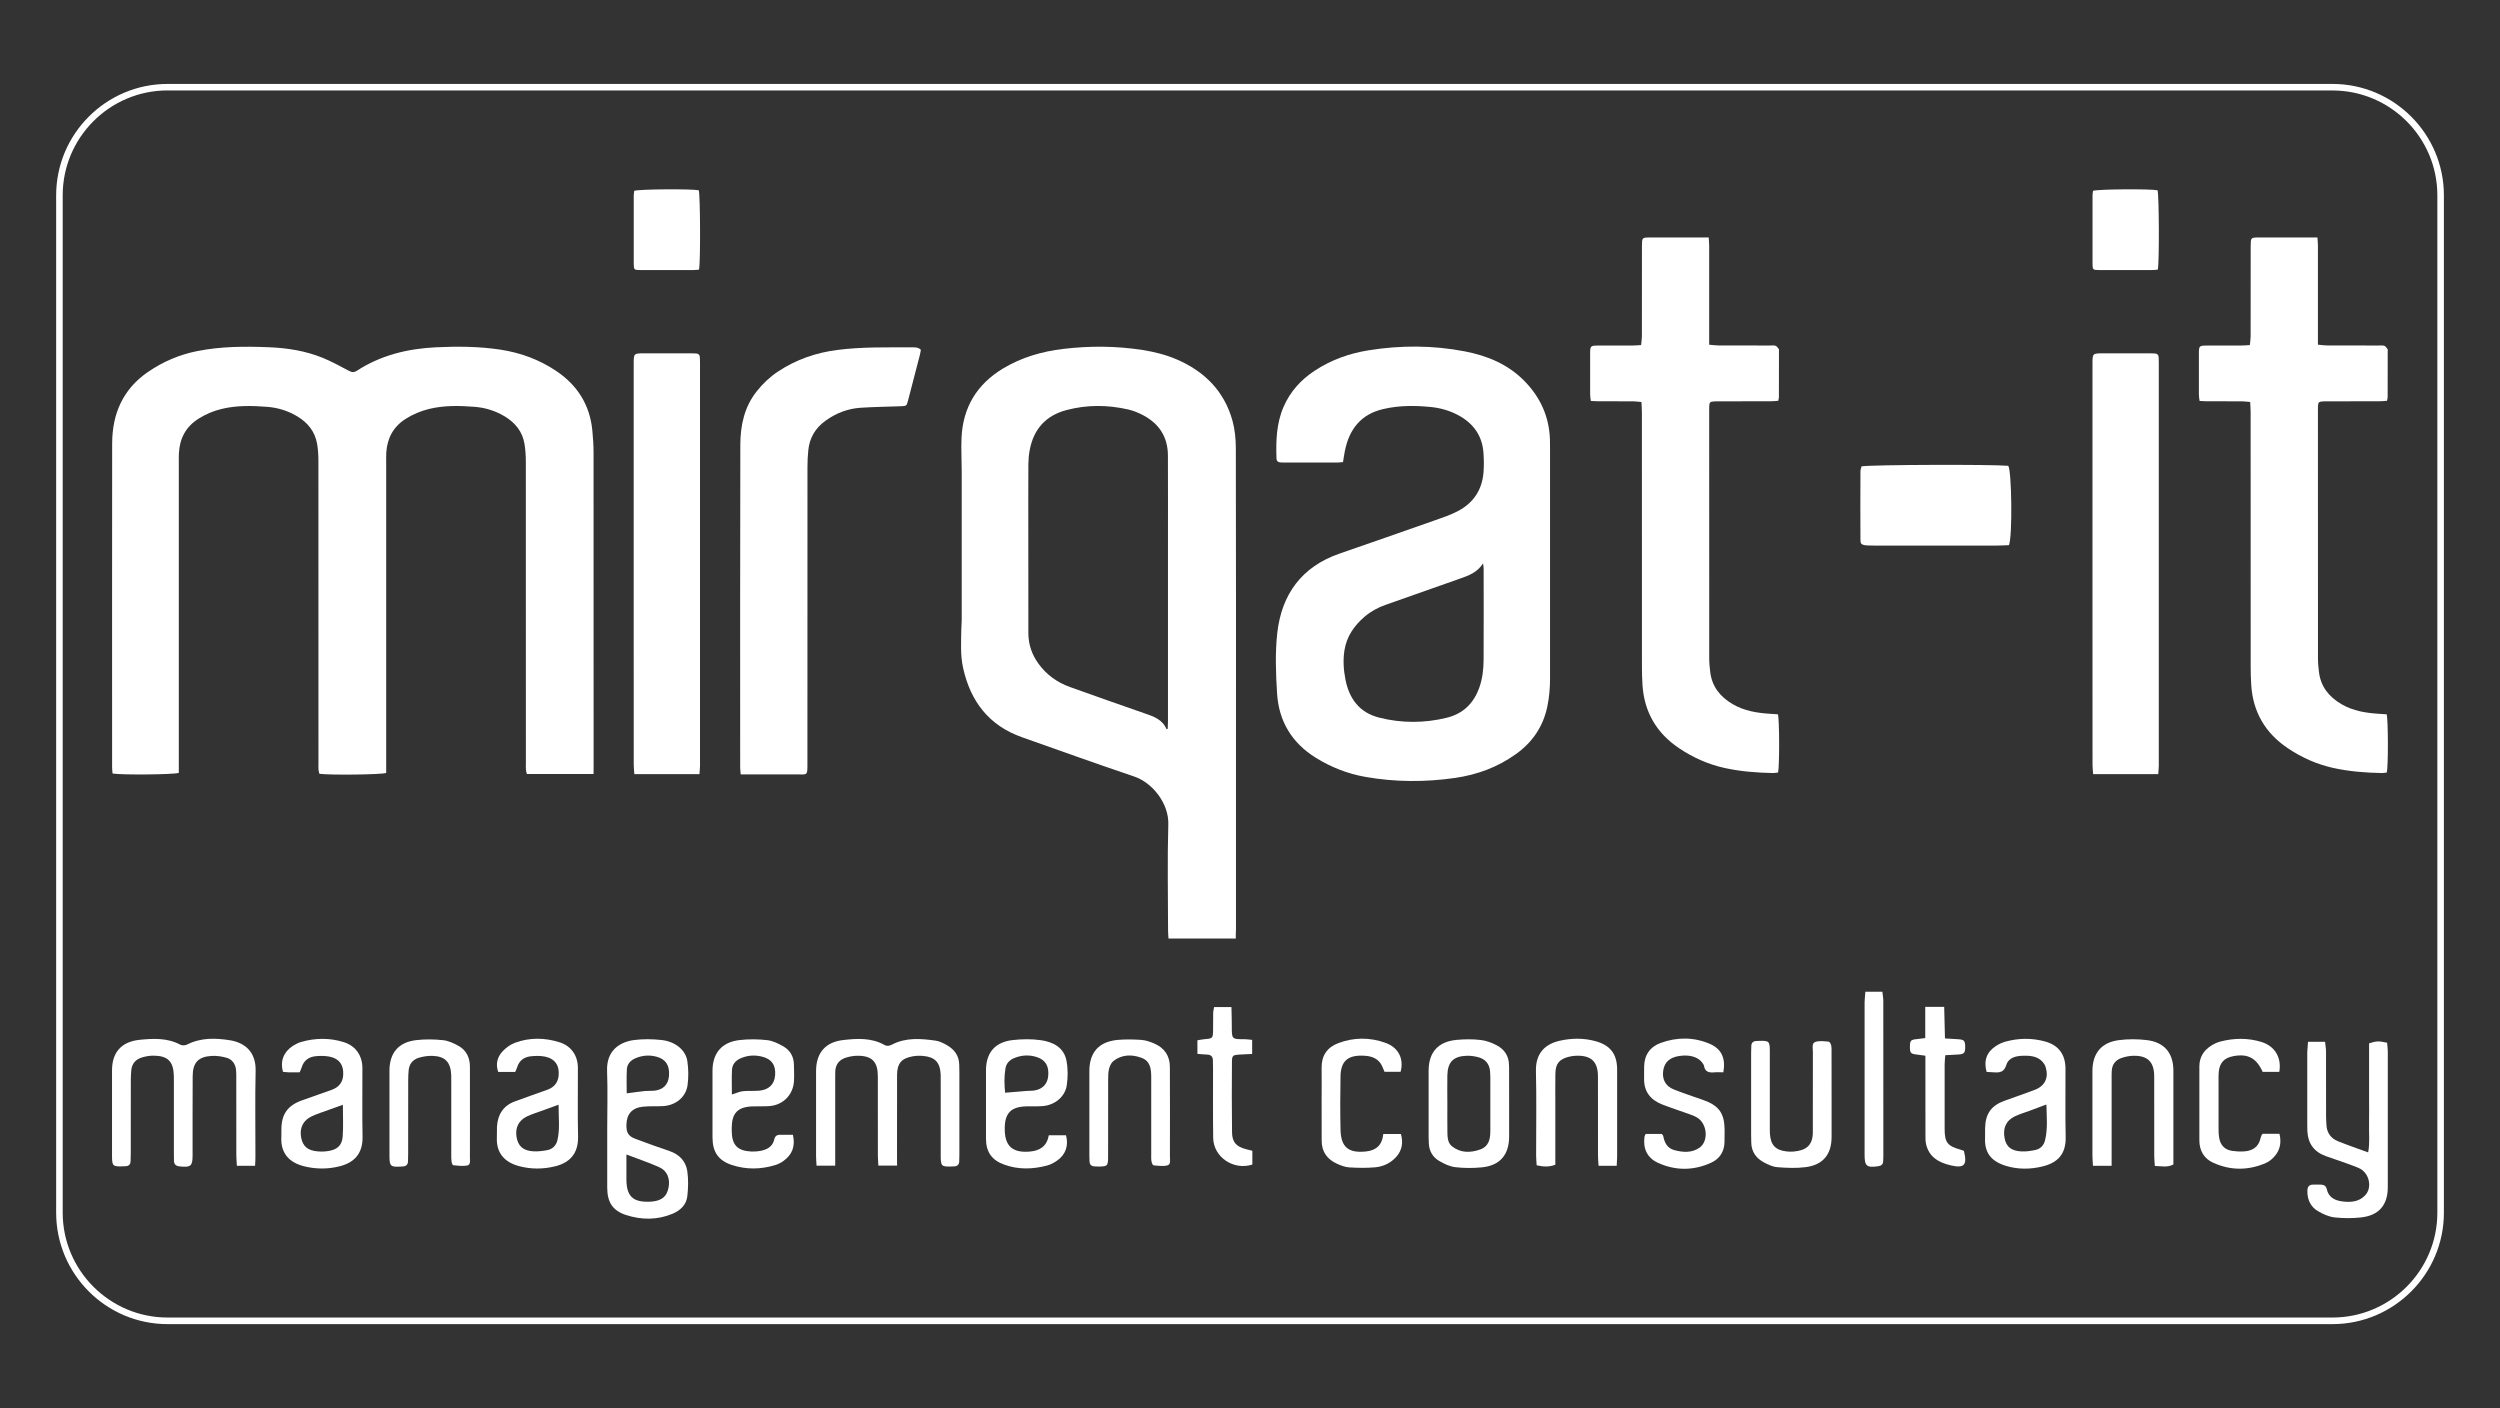
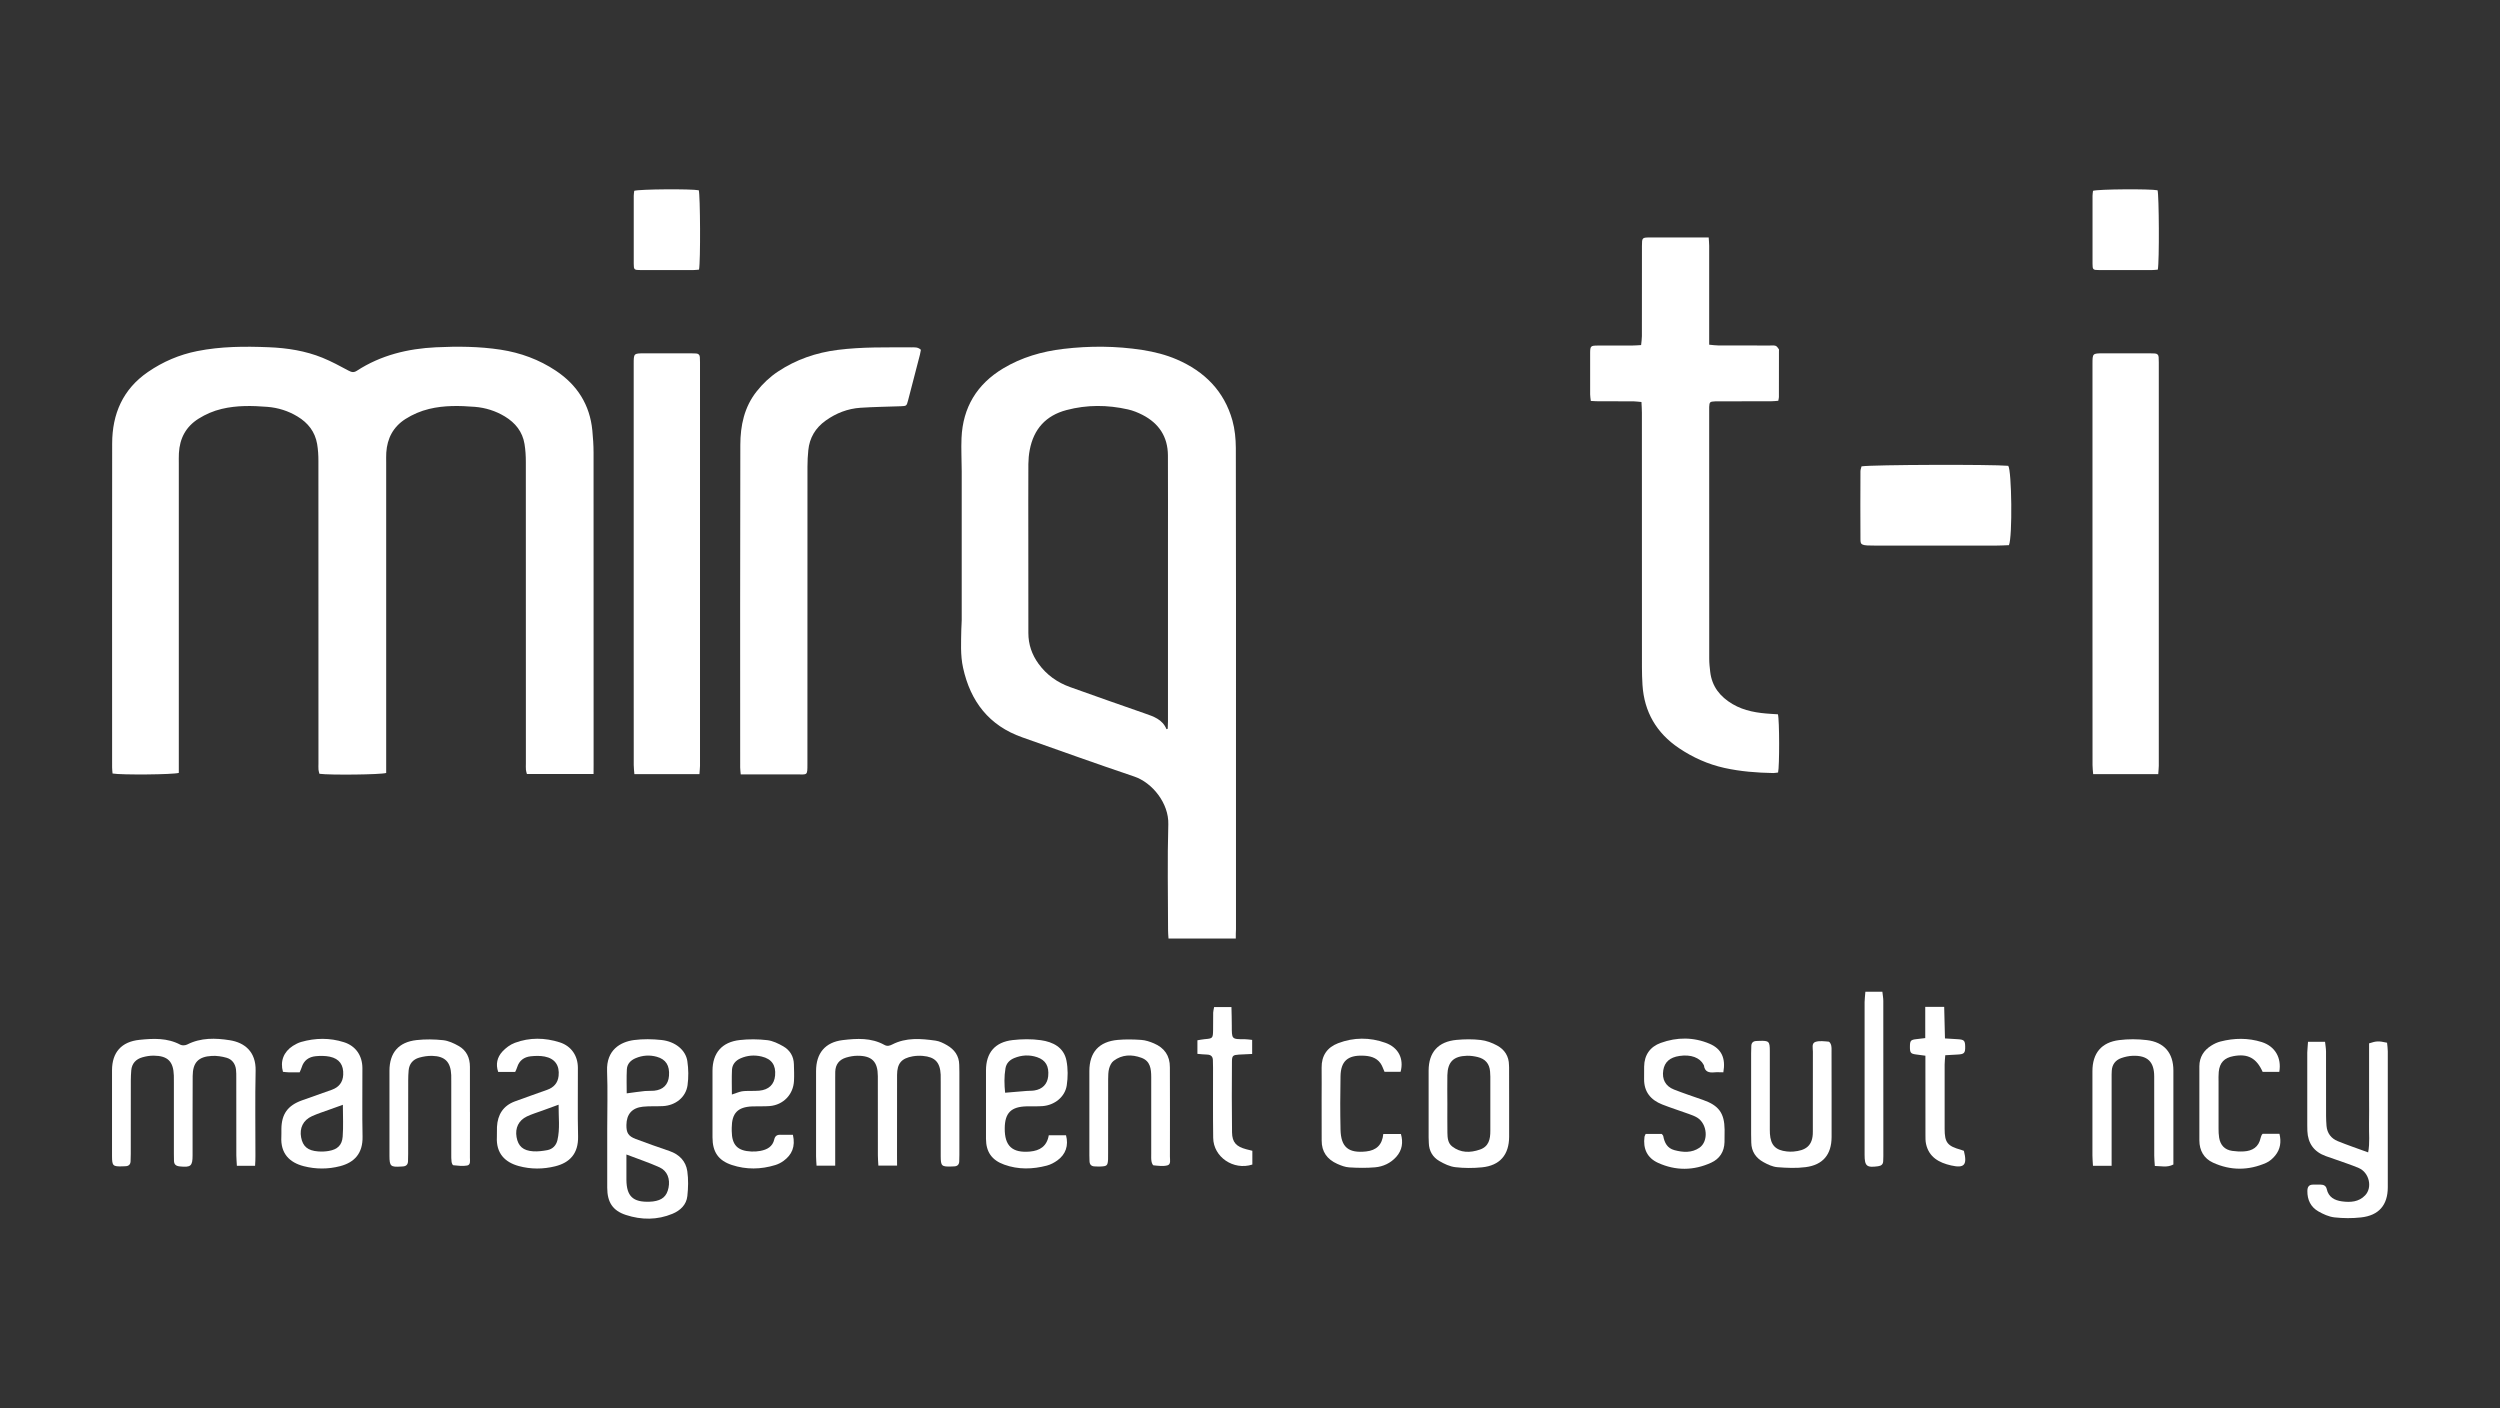
<svg xmlns="http://www.w3.org/2000/svg" version="1.1" id="Layer_1" x="0px" y="0px" viewBox="0 0 512 288.36" style="enable-background:new 0 0 512 288.36;" xml:space="preserve">
  <rect x="0" y="0" width="512" height="288.36" fill="#333333" stroke="none" />
  <style type="text/css">
	.st0{fill:#FFFFFF;}
	.st1{fill:url(#SVGID_1_);}
	.st2{fill:url(#SVGID_2_);}
	.st3{fill:#2AB086;}
	.st4{fill:url(#SVGID_3_);}
	.st5{fill:url(#SVGID_4_);}
	.st6{fill:url(#SVGID_5_);}
	.st7{fill:url(#SVGID_6_);}
	.st8{fill:url(#SVGID_7_);}
	.st9{fill:url(#SVGID_8_);}
	.st10{fill:url(#SVGID_9_);}
	.st11{fill:url(#SVGID_10_);}
	.st12{fill:url(#SVGID_11_);}
	.st13{fill:url(#SVGID_12_);}
	.st14{fill:url(#SVGID_13_);}
	.st15{fill:url(#SVGID_14_);}
	.st16{fill:url(#SVGID_15_);}
	.st17{fill:url(#SVGID_16_);}
	.st18{fill:url(#SVGID_17_);}
	.st19{fill:url(#SVGID_18_);}
	.st20{fill:url(#SVGID_19_);}
	.st21{fill:url(#SVGID_20_);}
	.st22{fill:none;}
	.st23{fill:url(#SVGID_21_);}
	.st24{fill:url(#SVGID_22_);}
	.st25{fill:url(#SVGID_23_);}
	.st26{fill:url(#SVGID_24_);}
	.st27{fill:url(#SVGID_25_);}
	.st28{fill:url(#SVGID_26_);}
	.st29{fill:url(#SVGID_27_);}
	.st30{fill:url(#SVGID_28_);}
	.st31{fill:url(#SVGID_29_);}
	.st32{fill:url(#SVGID_30_);}
	.st33{fill:url(#SVGID_31_);}
	.st34{fill:url(#SVGID_32_);}
</style>
  <g>
    <g>
      <g>
-         <path class="st0" d="M477.69,271.18H34.32c-12.59,0-22.82-10.24-22.82-22.82V40.01c0-12.59,10.24-22.82,22.82-22.82h443.37     c12.58,0,22.82,10.24,22.82,22.82v208.35C500.51,260.94,490.27,271.18,477.69,271.18z M34.32,18.52     c-11.85,0-21.48,9.64-21.48,21.48v208.35c0,11.84,9.64,21.48,21.48,21.48h443.37c11.85,0,21.48-9.64,21.48-21.48V40.01     c0-11.85-9.64-21.48-21.48-21.48H34.32z" />
-       </g>
+         </g>
      <g>
        <g>
          <g>
            <path class="st0" d="M121.56,158.52c-4.67,0-9.12,0-13.65,0c-0.07-0.3-0.18-0.58-0.2-0.87c-0.04-0.44-0.01-0.88-0.01-1.33       c0-20.57,0-41.13-0.01-61.7c0-1.23-0.07-2.48-0.27-3.69c-0.41-2.51-1.87-4.33-4.03-5.64c-1.89-1.14-3.95-1.79-6.14-1.97       c-3.14-0.25-6.28-0.32-9.37,0.43c-1.73,0.42-3.35,1.11-4.86,2.07c-2.5,1.61-3.72,3.95-3.91,6.87       c-0.04,0.66-0.02,1.33-0.02,1.99c0,20.61,0,41.22,0,61.83c0,0.61,0,1.22,0,1.79c-1.04,0.35-11.56,0.46-13.67,0.17       c-0.06-0.25-0.17-0.53-0.19-0.82c-0.04-0.44-0.01-0.88-0.01-1.33c0-20.65,0-41.31-0.01-61.96c0-1.14-0.07-2.3-0.26-3.43       c-0.43-2.51-1.87-4.34-4.03-5.64c-1.89-1.14-3.95-1.79-6.14-1.97c-3.14-0.25-6.28-0.32-9.37,0.42c-1.69,0.4-3.27,1.08-4.74,2       c-2.61,1.64-3.87,4.04-4.03,7.07c-0.04,0.71-0.02,1.41-0.02,2.12c0,20.52,0,41.04,0,61.56c0,0.61,0,1.23,0,1.79       c-1.05,0.36-11.8,0.45-13.57,0.13c-0.03-0.39-0.09-0.81-0.09-1.24c0-22.11-0.02-44.23,0.01-66.34       c0.01-6.07,2.19-11.13,7.34-14.66c3.06-2.1,6.41-3.54,10.07-4.27c4.85-0.97,9.76-0.99,14.67-0.79       c3.78,0.15,7.49,0.73,11.01,2.16c1.83,0.75,3.59,1.7,5.34,2.64c0.62,0.33,1.06,0.42,1.68,0.02c4.92-3.2,10.42-4.53,16.21-4.81       c4.42-0.21,8.84-0.18,13.24,0.49c4.09,0.63,7.87,2.02,11.31,4.31c4.38,2.92,6.96,6.96,7.47,12.24c0.14,1.49,0.25,3,0.25,4.5       c0.02,21.27,0.01,42.55,0.01,63.82C121.56,157.11,121.56,157.73,121.56,158.52z" />
            <path class="st0" d="M253.09,192.21c-4.7,0-9.18,0-13.78,0c-0.04-0.6-0.09-1.12-0.09-1.64c-0.01-7.25-0.16-14.51,0.05-21.76       c0.12-4.28-3.25-8.52-6.99-9.78c-7.67-2.58-15.28-5.33-22.91-8.02c-6.81-2.39-10.62-7.35-12.13-14.24       c-0.58-2.62-0.4-5.28-0.36-7.93c0.01-0.62,0.08-1.24,0.08-1.85c0.01-10.17,0.01-20.35,0-30.52c0-2.25-0.14-4.51-0.04-6.76       c0.27-6.27,3.15-11.03,8.53-14.26c3.78-2.27,7.94-3.47,12.28-3.99c5.42-0.65,10.86-0.62,16.27,0.22       c2.41,0.38,4.77,0.97,7.02,1.94c5.67,2.45,9.69,6.47,11.38,12.49c0.5,1.8,0.69,3.75,0.7,5.63c0.05,21.05,0.03,42.11,0.03,63.16       c0,11.81,0,23.62,0,35.43C253.09,190.9,253.09,191.47,253.09,192.21z M238.9,149.34c0.08-0.03,0.17-0.06,0.25-0.09       c0.02-0.5,0.05-1,0.05-1.5c0-11.8,0-23.6,0-35.4c0-6.36,0.02-12.73-0.01-19.09c-0.02-3.81-1.84-6.56-5.2-8.29       c-0.94-0.48-1.94-0.89-2.97-1.12c-4.2-0.95-8.41-0.98-12.6,0.13c-4.23,1.12-6.72,3.89-7.53,8.16       c-0.18,0.95-0.27,1.93-0.28,2.89c-0.03,5.13-0.01,10.25-0.01,15.38c0,6.41,0.01,12.82,0.01,19.23c0,2.33,0.71,4.41,2.08,6.3       c1.67,2.3,3.87,3.85,6.52,4.79c5.08,1.81,10.15,3.62,15.25,5.38C236.27,146.74,238.07,147.33,238.9,149.34z" />
-             <path class="st0" d="M275.05,94.64c-0.53,0.04-0.92,0.09-1.31,0.09c-3.58,0.01-7.17,0-10.75,0c-0.27,0-0.53-0.01-0.8-0.03       c-0.47-0.03-0.74-0.29-0.76-0.75c-0.13-3.64-0.03-7.26,1.47-10.68c1.36-3.1,3.53-5.49,6.32-7.33c3.38-2.23,7.12-3.57,11.09-4.2       c6.56-1.05,13.13-1.04,19.67,0.22c4.69,0.9,8.97,2.69,12.36,6.21c3.2,3.33,4.95,7.27,5.09,11.9c0.02,0.62,0.02,1.24,0.02,1.86       c0,15.66,0,31.32,0,46.97c0,2-0.16,3.96-0.58,5.92c-0.88,4.05-3.05,7.21-6.38,9.6c-3.74,2.69-7.95,4.25-12.48,4.9       c-6.12,0.88-12.26,0.87-18.36-0.21c-3.66-0.64-7.06-1.98-10.21-3.94c-4.86-3.03-7.53-7.46-7.89-13.1       c-0.26-4.14-0.42-8.35,0.04-12.46c0.89-7.89,5.01-13.55,12.74-16.23c6.43-2.23,12.86-4.46,19.29-6.73       c1.71-0.6,3.45-1.17,5.04-2.02c3.1-1.65,4.87-4.31,5.16-7.84c0.11-1.32,0.09-2.66,0-3.98c-0.23-3.58-2.08-6.12-5.19-7.79       c-1.74-0.93-3.61-1.46-5.56-1.66c-3.27-0.33-6.53-0.34-9.76,0.41c-4.56,1.05-6.95,4.09-7.86,8.5       C275.29,93.02,275.19,93.76,275.05,94.64z M303.73,115.38c-1.16,1.84-2.93,2.5-4.75,3.13c-5.09,1.78-10.17,3.59-15.26,5.38       c-1.56,0.55-3,1.34-4.25,2.41c-2.13,1.83-3.68,4.03-4.13,6.9c-0.31,2-0.18,3.97,0.2,5.93c0.77,3.97,2.87,6.83,6.95,7.85       c4.59,1.15,9.2,1.14,13.79,0.02c3.36-0.82,5.55-2.96,6.69-6.21c0.64-1.82,0.86-3.71,0.87-5.61c0.03-6.24,0.02-12.47,0.01-18.71       C303.86,116.1,303.78,115.74,303.73,115.38z" />
            <path class="st0" d="M364.12,146.29c0.32,1.17,0.33,10.65,0.03,11.92c-0.31,0.03-0.65,0.11-0.99,0.11       c-3.37-0.06-6.71-0.32-10.01-1.05c-3.37-0.75-6.46-2.14-9.31-4.06c-4.59-3.09-7.11-7.41-7.46-12.95       c-0.08-1.19-0.1-2.39-0.11-3.58c-0.01-17.38,0-34.76-0.01-52.14c0-0.7-0.05-1.39-0.09-2.21c-0.63-0.05-1.14-0.13-1.65-0.14       c-2.39-0.01-4.78,0-7.17-0.01c-0.48,0-0.95-0.04-1.55-0.07c-0.06-0.51-0.14-0.93-0.14-1.35c-0.01-2.83-0.02-5.66,0-8.49       c0.01-1.39,0.11-1.49,1.53-1.5c2.39-0.01,4.78,0,7.17-0.01c0.53,0,1.05-0.05,1.74-0.09c0.06-0.64,0.16-1.23,0.16-1.83       c0.01-5.79,0.01-11.59,0.01-17.38c0-0.35,0-0.71,0-1.06c0.01-1.76,0.01-1.76,1.76-1.77c3.45,0,6.9,0,10.35,0       c0.48,0,0.95,0,1.56,0c0.04,0.66,0.1,1.17,0.1,1.69c0.01,6.15,0,12.3,0,18.44c0,0.57,0,1.13,0,1.83       c0.74,0.07,1.34,0.16,1.94,0.16c3.49,0.01,6.99,0.01,10.48,0.01c0.4,0,0.82-0.06,1.18,0.06c0.27,0.09,0.47,0.42,0.66,0.68       c0.07,0.09,0.03,0.26,0.03,0.39c0,3.14,0,6.28-0.01,9.42c0,0.21-0.07,0.43-0.13,0.77c-0.53,0.04-1.04,0.1-1.55,0.1       c-3.49,0.01-6.99,0-10.48,0.01c-0.31,0-0.62-0.01-0.93,0.01c-1.05,0.05-1.14,0.14-1.19,1.14c-0.01,0.22,0,0.44,0,0.66       c0,16.98,0,33.97,0.01,50.95c0,0.88,0.1,1.76,0.2,2.64c0.35,3.01,2.03,5.1,4.57,6.6c2.44,1.44,5.13,1.84,7.89,2.01       C363.21,146.23,363.68,146.26,364.12,146.29z" />
            <path class="st0" d="M188.6,71.64c-0.06,0.3-0.11,0.64-0.19,0.97c-0.81,3.12-1.61,6.25-2.43,9.37       c-0.31,1.18-0.32,1.17-1.52,1.22c-2.74,0.1-5.48,0.13-8.22,0.31c-2.61,0.17-5,1.1-7.13,2.62c-2.1,1.5-3.32,3.52-3.57,6.09       c-0.11,1.1-0.17,2.21-0.17,3.31c-0.01,20.3-0.01,40.6-0.01,60.91c0,2.46,0.01,2.16-2.15,2.16c-3.32,0.01-6.64,0-9.95,0       c-0.48,0-0.96,0-1.56,0c-0.04-0.56-0.11-0.98-0.11-1.41c0-22.03-0.03-44.05,0.03-66.08c0.01-3.93,0.79-7.74,3.35-10.96       c1.25-1.58,2.68-2.94,4.35-4.05c3.72-2.47,7.81-3.88,12.23-4.44c5.02-0.64,10.07-0.51,15.11-0.52       C187.29,71.14,187.99,71.05,188.6,71.64z" />
            <g>
              <g>
                <path class="st0" d="M143.25,158.54c-4.53,0-8.85,0-13.33,0c-0.05-0.65-0.13-1.25-0.13-1.84c-0.01-9.33-0.01-18.66-0.01-28         c0-18.04,0-36.09,0-54.13c0-2.2,0-2.2,2.16-2.21c3.19,0,6.37,0,9.56,0c0.35,0,0.71,0.01,1.06,0.03         c0.46,0.03,0.74,0.26,0.77,0.74c0.02,0.35,0.03,0.71,0.03,1.06c0,27.55,0,55.11,0,82.66         C143.35,157.37,143.29,157.88,143.25,158.54z" />
                <path class="st0" d="M143.16,55.22c-0.44,0.04-0.83,0.09-1.22,0.09c-3.58,0.01-7.16,0.01-10.74,0c-1.33,0-1.41-0.07-1.41-1.3         c-0.01-4.64-0.01-9.28,0-13.92c0-0.35,0.07-0.69,0.1-1.01c0.99-0.35,11.77-0.42,13.22-0.11         C143.41,39.93,143.49,53.52,143.16,55.22z" />
              </g>
            </g>
-             <path class="st0" d="M488.79,146.29c0.32,1.17,0.33,10.65,0.03,11.92c-0.31,0.03-0.65,0.11-0.99,0.11       c-3.37-0.06-6.71-0.32-10.01-1.05c-3.37-0.75-6.46-2.14-9.31-4.06c-4.59-3.09-7.11-7.41-7.46-12.95       c-0.08-1.19-0.1-2.39-0.11-3.58c-0.01-17.38,0-34.76-0.01-52.14c0-0.7-0.05-1.39-0.09-2.21c-0.63-0.05-1.14-0.13-1.65-0.14       c-2.39-0.01-4.78,0-7.17-0.01c-0.48,0-0.95-0.04-1.55-0.07c-0.06-0.51-0.14-0.93-0.14-1.35c-0.01-2.83-0.02-5.66,0-8.49       c0.01-1.39,0.11-1.49,1.53-1.5c2.39-0.01,4.78,0,7.17-0.01c0.53,0,1.05-0.05,1.74-0.09c0.06-0.64,0.16-1.23,0.16-1.83       c0.01-5.79,0.01-11.59,0.01-17.38c0-0.35,0-0.71,0-1.06c0.01-1.76,0.01-1.76,1.76-1.77c3.45,0,6.9,0,10.35,0       c0.48,0,0.95,0,1.56,0c0.04,0.66,0.1,1.17,0.1,1.69c0.01,6.15,0,12.3,0,18.44c0,0.57,0,1.13,0,1.83       c0.74,0.07,1.34,0.16,1.94,0.16c3.49,0.01,6.99,0.01,10.48,0.01c0.4,0,0.82-0.06,1.18,0.06c0.27,0.09,0.47,0.42,0.66,0.68       c0.07,0.09,0.03,0.26,0.03,0.39c0,3.14,0,6.28-0.01,9.42c0,0.21-0.07,0.43-0.13,0.77c-0.53,0.04-1.04,0.1-1.55,0.1       c-3.49,0.01-6.99,0-10.48,0.01c-0.31,0-0.62-0.01-0.93,0.01c-1.05,0.05-1.14,0.14-1.19,1.14c-0.01,0.22,0,0.44,0,0.66       c0,16.98,0,33.97,0.01,50.95c0,0.88,0.1,1.76,0.2,2.64c0.35,3.01,2.03,5.1,4.57,6.6c2.44,1.44,5.13,1.84,7.89,2.01       C487.88,146.23,488.36,146.26,488.79,146.29z" />
            <g>
              <path class="st0" d="M442.01,158.54c-4.53,0-8.85,0-13.33,0c-0.05-0.65-0.13-1.25-0.13-1.84c-0.01-9.33-0.01-18.66-0.01-28        c0-18.04,0-36.09,0-54.13c0-2.2,0-2.2,2.16-2.21c3.19,0,6.37,0,9.56,0c0.35,0,0.71,0.01,1.06,0.03        c0.46,0.03,0.74,0.26,0.77,0.74c0.02,0.35,0.03,0.71,0.03,1.06c0,27.55,0,55.11,0,82.66        C442.11,157.37,442.05,157.88,442.01,158.54z" />
              <path class="st0" d="M441.92,55.22c-0.44,0.04-0.83,0.09-1.22,0.09c-3.58,0.01-7.16,0.01-10.74,0c-1.33,0-1.41-0.07-1.41-1.3        c-0.01-4.64-0.01-9.28,0-13.92c0-0.35,0.07-0.69,0.1-1.01c0.99-0.35,11.77-0.42,13.22-0.11        C442.17,39.93,442.25,53.52,441.92,55.22z" />
            </g>
            <g>
              <g>
                <path class="st0" d="M411.43,111.65c-1.01,0.04-1.89,0.09-2.77,0.09c-8.14,0.01-16.29,0.01-24.43,0         c-3.01,0-3.21-0.07-3.21-1.3c-0.03-4.64-0.02-9.28,0-13.92c0-0.35,0.15-0.69,0.22-1.01c2.26-0.35,26.76-0.42,30.05-0.11         C412,96.36,412.18,109.95,411.43,111.65z" />
              </g>
            </g>
          </g>
        </g>
        <g>
          <g>
            <path class="st0" d="M183.72,238.72c-1.38,0-2.52,0-3.83,0c-0.04-0.78-0.1-1.45-0.1-2.11c-0.01-5.41,0-10.82-0.01-16.23       c-0.01-2.94-1.2-4.17-4.14-4.16c-0.78,0-1.59,0.14-2.35,0.37c-1.4,0.42-2.18,1.39-2.23,2.89c-0.01,0.46-0.01,0.91-0.01,1.37       c0,5.24,0,10.48,0,15.72c0,0.67,0,1.33,0,2.16c-1.37,0-2.52,0-3.82,0c-0.04-0.72-0.1-1.33-0.1-1.93       c-0.01-5.81-0.01-11.62,0-17.43c0-3.67,1.86-5.93,5.49-6.36c2.88-0.34,5.82-0.51,8.51,0.99c0.58,0.32,1.07,0.18,1.6-0.09       c2.84-1.46,5.86-1.21,8.86-0.79c0.82,0.11,1.63,0.52,2.36,0.94c1.52,0.88,2.47,2.17,2.5,4c0.01,0.51,0.03,1.02,0.03,1.54       c0,5.64,0,11.28,0,16.92c0,0.46-0.01,0.91-0.03,1.37c-0.03,0.6-0.36,0.94-0.96,0.98c-0.23,0.02-0.46,0.02-0.68,0.03       c-1.97,0.06-2.14-0.1-2.15-2.08c-0.01-5.01,0-10.02,0-15.04c0-0.57,0.01-1.14-0.01-1.71c-0.12-2.51-1.16-3.61-3.66-3.82       c-0.67-0.06-1.37-0.03-2.04,0.08c-2.34,0.41-3.22,1.46-3.23,3.84c-0.02,5.47-0.01,10.94-0.01,16.4       C183.72,237.23,183.72,237.9,183.72,238.72z" />
            <path class="st0" d="M52.24,238.75c-1.35,0-2.46,0-3.73,0c-0.04-0.79-0.1-1.46-0.11-2.12c-0.01-5.3,0-10.6-0.01-15.9       c0-0.57,0.01-1.14-0.06-1.71c-0.15-1.18-0.81-2.07-1.93-2.39c-0.97-0.28-2.02-0.43-3.02-0.38c-2.76,0.15-3.9,1.36-3.92,4.11       c-0.04,5.41-0.01,10.83-0.02,16.24c0,2.23-0.37,2.51-2.64,2.28c-0.75-0.08-1.16-0.38-1.17-1.16c-0.01-0.46-0.02-0.91-0.02-1.37       c0-4.9,0-9.8,0-14.71c0-0.46,0.01-0.91-0.01-1.37c-0.09-2.88-1.24-4.04-4.1-4.07c-0.78-0.01-1.59,0.12-2.35,0.34       c-1.32,0.38-2.15,1.26-2.27,2.68c-0.06,0.68-0.08,1.36-0.09,2.05c-0.01,5.02,0,10.03-0.01,15.05c0,0.51-0.01,1.03-0.04,1.54       c-0.03,0.6-0.36,0.94-0.97,0.98c-0.23,0.02-0.46,0.02-0.68,0.03c-1.97,0.06-2.14-0.09-2.15-2.08c-0.01-5.87-0.02-11.74,0-17.61       c0.01-3.65,1.93-5.84,5.63-6.22c2.84-0.29,5.69-0.43,8.37,1c0.37,0.2,1.03,0.15,1.41-0.05c2.8-1.42,5.78-1.33,8.71-0.87       c3.03,0.48,5.37,2.34,5.29,6.23c-0.13,5.81-0.03,11.63-0.04,17.44C52.33,237.33,52.28,237.94,52.24,238.75z" />
            <path class="st0" d="M124.36,231.15c0-3.93,0.12-7.86-0.03-11.79c-0.17-4.35,2.75-5.99,5.52-6.36       c1.84-0.24,3.76-0.21,5.62-0.01c2.81,0.3,4.97,2.05,5.3,4.34c0.24,1.61,0.26,3.31,0.04,4.92c-0.34,2.46-2.46,4.15-5.05,4.28       c-1.36,0.07-2.74-0.02-4.1,0.12c-2.23,0.23-3.35,1.55-3.37,3.75c-0.02,1.6,0.38,2.28,1.9,2.86c2.29,0.87,4.6,1.67,6.92,2.47       c2.02,0.69,3.35,2.08,3.65,4.13c0.24,1.66,0.19,3.41,0.01,5.09c-0.19,1.79-1.44,2.96-3.04,3.63c-3.12,1.3-6.36,1.28-9.52,0.25       c-2.75-0.89-3.84-2.64-3.85-5.57C124.35,239.24,124.36,235.2,124.36,231.15z M128.29,236.44c0,1.92-0.01,3.55,0,5.18       c0.03,3.38,1.35,4.62,4.75,4.49c0.23-0.01,0.46-0.02,0.68-0.05c1.91-0.25,2.83-1.06,3.19-2.79c0.37-1.81-0.23-3.47-1.84-4.2       C132.97,238.12,130.76,237.39,128.29,236.44z M128.35,223.92c1.43-0.19,2.58-0.36,3.74-0.48c0.62-0.06,1.25,0,1.87-0.06       c1.87-0.19,2.91-1.26,3.05-3.05c0.16-2.12-0.64-3.38-2.49-3.9c-1.47-0.41-2.93-0.31-4.33,0.28c-1.01,0.42-1.75,1.16-1.81,2.28       C128.29,220.67,128.35,222.36,128.35,223.92z" />
            <path class="st0" d="M472.68,213.36c1.27,0,2.28,0,3.49,0c0.07,0.7,0.2,1.35,0.2,2.01c0.02,4.39,0.01,8.77,0.01,13.16       c0,0.68,0.04,1.37,0.09,2.05c0.13,1.51,0.96,2.58,2.31,3.13c1.99,0.81,4.03,1.5,6.22,2.3c0.37-1.98,0.14-3.85,0.18-5.69       c0.04-1.88,0.01-3.76,0.01-5.64c0-1.82,0-3.65,0-5.47c0-1.87,0-3.74,0-5.53c1.51-0.49,1.92-0.51,3.68-0.13       c0.05,0.55,0.15,1.16,0.15,1.76c0.01,9.29,0.02,18.57,0,27.86c-0.01,3.63-1.83,5.76-5.48,6.16c-1.8,0.2-3.65,0.19-5.45-0.01       c-1.14-0.13-2.3-0.66-3.31-1.24c-1.54-0.89-2.25-2.35-2.23-4.16c0.01-0.82,0.29-1.31,1.18-1.31c0.51,0,1.03,0,1.54,0       c0.65,0,1.11,0.27,1.25,0.92c0.37,1.66,1.6,2.3,3.09,2.51c1.74,0.24,3.47,0.14,4.77-1.23c1.55-1.62,0.84-4.68-1.31-5.6       c-1.62-0.69-3.31-1.22-4.97-1.82c-0.59-0.21-1.19-0.4-1.78-0.62c-2.41-0.87-3.66-2.6-3.77-5.15c-0.02-0.4-0.02-0.8-0.02-1.2       c0-4.96-0.01-9.91,0-14.87C472.55,214.88,472.63,214.22,472.68,213.36z" />
            <path class="st0" d="M61.37,219.61c-0.81,0-1.55,0.01-2.28,0c-0.39-0.01-0.78-0.07-1.14-0.1c-0.61-2.16,0.13-4.09,2.04-5.32       c0.52-0.33,1.1-0.63,1.69-0.8c2.91-0.83,5.86-0.87,8.75,0.05c2.42,0.76,3.78,2.75,3.79,5.3c0.02,4.67-0.07,9.34,0.03,14.01       c0.08,3.48-1.68,5.32-4.59,6.08c-2.46,0.64-4.98,0.64-7.44,0.01c-2.92-0.75-4.8-2.59-4.6-6.06c0.03-0.51,0-1.02,0.01-1.54       c0.03-3.08,1.29-4.84,4.23-5.89c2.04-0.73,4.08-1.43,6.12-2.17c1.42-0.52,2.23-1.51,2.31-3.06c0.1-2.01-0.77-3.29-2.75-3.71       c-0.93-0.19-1.93-0.19-2.88-0.1c-1.41,0.14-2.45,0.86-2.88,2.3C61.7,218.88,61.57,219.13,61.37,219.61z M70.22,226.26       c-1.08,0.39-1.88,0.67-2.67,0.96c-1.23,0.45-2.48,0.84-3.67,1.38c-1.8,0.82-2.57,2.43-2.21,4.34c0.35,1.85,1.35,2.71,3.47,2.87       c0.73,0.06,1.49,0.03,2.21-0.1c1.75-0.3,2.7-1.17,2.83-2.93C70.34,230.71,70.22,228.61,70.22,226.26z" />
            <path class="st0" d="M105.51,219.53c-1.16,0-2.28,0-3.48,0c-0.55-1.58-0.2-2.99,0.82-4.13c0.7-0.77,1.63-1.47,2.6-1.83       c3.03-1.13,6.16-1.07,9.21-0.09c2.34,0.76,3.68,2.73,3.69,5.2c0.03,4.67-0.08,9.34,0.04,14.01c0.09,3.57-1.71,5.43-4.7,6.17       c-2.46,0.61-4.98,0.62-7.44-0.05c-2.82-0.77-4.67-2.59-4.49-5.97c0.04-0.68-0.02-1.37,0.02-2.05c0.13-2.51,1.27-4.34,3.68-5.23       c2.19-0.81,4.4-1.57,6.59-2.36c1.35-0.48,2.19-1.39,2.35-2.85c0.23-2.13-0.74-3.56-2.85-3.97c-0.93-0.18-1.93-0.15-2.88-0.05       c-1.34,0.15-2.33,0.86-2.75,2.22C105.84,218.87,105.67,219.16,105.51,219.53z M114.4,226.24c-1.28,0.47-2.29,0.83-3.29,1.2       c-1.07,0.39-2.17,0.72-3.19,1.2c-1.72,0.82-2.45,2.38-2.13,4.23c0.33,1.87,1.32,2.78,3.42,2.92c0.95,0.06,1.93-0.07,2.87-0.24       c1.1-0.21,1.82-0.96,2.08-2.04C114.71,231.18,114.38,228.82,114.4,226.24z" />
-             <path class="st0" d="M406.86,219.53c-0.64-2.27,0-4.07,1.88-5.29c0.61-0.4,1.3-0.73,2.01-0.92c2.69-0.74,5.42-0.76,8.1-0.02       c2.75,0.76,4.14,2.66,4.16,5.52c0.03,4.67-0.07,9.34,0.04,14.01c0.08,3.49-1.57,5.29-4.79,6.07c-2.45,0.59-5,0.62-7.43-0.13       c-3.08-0.94-4.42-2.72-4.29-5.75c0.03-0.68-0.01-1.37,0.01-2.05c0.08-2.89,1.27-4.55,3.96-5.53c2.08-0.76,4.19-1.46,6.26-2.26       c2.04-0.79,2.82-2.48,2.21-4.53c-0.06-0.22-0.14-0.44-0.25-0.63c-0.96-1.58-2.52-1.83-4.16-1.81       c-1.54,0.01-3.17,0.28-3.68,1.91c-0.47,1.5-1.39,1.57-2.57,1.49C407.84,219.58,407.39,219.56,406.86,219.53z M419.1,226.2       c-1.37,0.52-2.38,0.9-3.39,1.27c-1.01,0.38-2.06,0.68-3.04,1.14c-1.84,0.87-2.54,2.47-2.12,4.54c0.35,1.72,1.36,2.56,3.45,2.66       c0.95,0.05,1.93-0.1,2.86-0.3c1.02-0.22,1.72-0.95,1.96-1.95C419.4,231.21,419.17,228.84,419.1,226.2z" />
            <path class="st0" d="M162.39,232.41c0.55,2.45-0.22,4.1-1.93,5.35c-0.5,0.36-1.08,0.66-1.67,0.84       c-2.96,0.91-5.96,0.96-8.9-0.01c-2.79-0.92-3.97-2.7-3.97-5.65c-0.01-4.55-0.01-9.11,0-13.66c0.01-3.62,1.92-5.87,5.58-6.28       c1.85-0.21,3.76-0.19,5.62,0.02c1.14,0.13,2.28,0.69,3.3,1.27c1.35,0.78,2.13,2.04,2.17,3.65c0.03,1.14,0.08,2.28,0.02,3.41       c-0.13,2.79-2.17,4.93-4.96,5.17c-1.19,0.1-2.39,0.02-3.58,0.07c-2.99,0.12-4.19,1.38-4.21,4.38c0,0.23,0,0.46,0,0.68       c0.03,2.84,1.17,4.05,4.01,4.18c0.62,0.03,1.26-0.01,1.87-0.13c1.36-0.26,2.49-0.86,2.83-2.35c0.15-0.67,0.54-0.96,1.2-0.95       C160.6,232.41,161.44,232.41,162.39,232.41z M149.89,224.16c0.86-0.28,1.44-0.54,2.03-0.65c0.61-0.11,1.25-0.07,1.87-0.09       c0.57-0.02,1.14,0.01,1.71-0.05c1.96-0.19,3.07-1.27,3.24-3.1c0.19-2.11-0.69-3.4-2.74-3.89c-1.48-0.36-2.94-0.25-4.34,0.37       c-1.02,0.45-1.69,1.24-1.75,2.34C149.83,220.73,149.89,222.37,149.89,224.16z" />
            <path class="st0" d="M214.79,232.5c1.32,0,2.44,0,3.53,0c0.56,2.09-0.05,3.92-1.78,5.16c-0.64,0.46-1.38,0.85-2.13,1.05       c-2.92,0.77-5.86,0.85-8.74-0.19c-2.56-0.92-3.73-2.61-3.74-5.29c-0.02-4.67-0.02-9.35,0-14.02c0.01-3.61,1.83-5.78,5.44-6.2       c1.91-0.22,3.89-0.25,5.79,0.02c2.47,0.35,4.71,1.45,5.25,4.18c0.32,1.64,0.31,3.42,0.06,5.08c-0.36,2.36-2.49,4.05-4.94,4.24       c-1.08,0.08-2.16,0.03-3.25,0.05c-3.2,0.07-4.48,1.33-4.51,4.48c-0.04,3.64,1.54,5.1,5.18,4.78       C212.96,235.65,214.4,234.77,214.79,232.5z M205.85,223.79c1.66-0.14,3.05-0.26,4.44-0.37c0.51-0.04,1.03-0.01,1.53-0.09       c1.67-0.25,2.69-1.31,2.85-2.92c0.2-2.05-0.51-3.3-2.27-3.9c-1.57-0.53-3.15-0.45-4.68,0.18c-0.95,0.39-1.62,1.06-1.8,2.11       C205.63,220.5,205.68,222.19,205.85,223.79z" />
            <path class="st0" d="M309.07,225.99c0,2.28,0.01,4.55,0,6.83c-0.02,3.69-1.89,5.88-5.56,6.25c-1.8,0.18-3.65,0.18-5.45-0.03       c-1.14-0.13-2.29-0.68-3.3-1.27c-1.35-0.79-2.09-2.06-2.14-3.67c-0.01-0.4-0.04-0.8-0.04-1.19c0-4.55-0.02-9.11,0-13.66       c0.02-3.76,1.96-5.93,5.73-6.28c1.64-0.15,3.31-0.17,4.94,0.02c1.15,0.13,2.32,0.57,3.35,1.13c1.54,0.83,2.43,2.2,2.44,4.03       c0,0.17,0.02,0.34,0.02,0.51C309.06,221.09,309.06,223.54,309.07,225.99C309.07,225.99,309.07,225.99,309.07,225.99z        M296.42,226.01C296.42,226.01,296.42,226.01,296.42,226.01c0,1.99-0.02,3.98,0.01,5.97c0.02,1.03,0.08,2.11,0.97,2.81       c1.74,1.35,3.7,1.33,5.67,0.65c1.84-0.62,2.16-2.15,2.15-3.85c-0.01-3.7,0-7.4,0-11.09c0-0.34-0.02-0.68-0.05-1.02       c-0.11-1.63-1-2.63-2.55-3c-0.71-0.17-1.46-0.28-2.19-0.26c-2.75,0.08-3.94,1.25-4.01,3.99       C296.38,222.14,296.42,224.07,296.42,226.01z" />
-             <path class="st0" d="M331.1,238.75c-1.29,0-2.4,0-3.71,0c-0.05-0.72-0.12-1.38-0.12-2.04c-0.01-5.41,0-10.83-0.01-16.24       c0-3.03-1.36-4.34-4.42-4.26c-0.51,0.01-1.02,0.09-1.52,0.21c-2.01,0.5-2.75,1.43-2.78,3.51c-0.03,1.99-0.01,3.99-0.01,5.98       c0,3.59,0,7.18,0,10.77c0,0.61,0,1.23,0,1.86c-1.33,0.5-2.48,0.41-3.82,0.11c-0.04-0.66-0.11-1.33-0.11-1.99       c-0.01-5.76,0.1-11.52-0.04-17.27c-0.1-3.88,2.09-5.61,4.85-6.24c2.46-0.56,4.99-0.59,7.45,0.11c3,0.86,4.32,2.68,4.33,5.76       c0.01,5.98,0.01,11.97,0,17.95C331.18,237.48,331.14,237.99,331.1,238.75z" />
            <path class="st0" d="M432.46,238.76c-1.43,0-2.54,0-3.82,0c-0.04-0.78-0.11-1.45-0.11-2.11c-0.01-5.76-0.01-11.51,0-17.27       c0-3.68,1.84-5.92,5.49-6.37c1.85-0.23,3.77-0.22,5.62,0c3.6,0.42,5.46,2.64,5.47,6.21c0.01,5.87,0,11.74,0,17.61       c0,0.56,0,1.12,0,1.66c-1.29,0.67-2.46,0.32-3.8,0.3c-0.05-0.77-0.12-1.43-0.12-2.09c-0.01-5.41,0-10.83-0.01-16.24       c0-3.02-1.38-4.35-4.43-4.23c-0.78,0.03-1.59,0.21-2.33,0.47c-1.17,0.42-1.85,1.3-1.93,2.57c-0.04,0.51-0.03,1.03-0.03,1.54       c0,5.24,0,10.49,0,15.73C432.46,237.2,432.46,237.87,432.46,238.76z" />
            <path class="st0" d="M352.94,219.61c-0.67,0-1.29-0.05-1.89,0.01c-1.1,0.1-1.92-0.14-2.08-1.4c-0.01-0.05-0.05-0.1-0.07-0.15       c-0.77-1.48-2.61-2.16-4.95-1.81c-1.96,0.29-3.04,1.24-3.31,2.92c-0.3,1.85,0.44,3.27,2.2,3.96c1.96,0.77,3.96,1.43,5.95,2.13       c3.22,1.13,4.37,2.7,4.41,6.08c0.01,0.85,0,1.71-0.02,2.56c-0.05,1.96-1,3.42-2.73,4.21c-3.6,1.65-7.3,1.67-10.89,0.03       c-2.23-1.02-3.09-2.9-2.77-5.34c0.02-0.16,0.13-0.31,0.24-0.58c1.08,0,2.19,0,3.3,0c0.11,0.16,0.27,0.28,0.3,0.43       c0.26,1.37,0.82,2.5,2.29,2.89c1.76,0.47,3.54,0.59,5.11-0.48c1.93-1.32,1.65-4.89-0.44-6.18c-0.53-0.32-1.13-0.54-1.72-0.75       c-1.82-0.66-3.67-1.24-5.47-1.95c-2.32-0.92-3.71-2.57-3.69-5.19c0.01-0.85,0-1.71,0.01-2.56c0.03-2.39,1.24-4.07,3.4-4.85       c3.31-1.2,6.72-1.22,10,0.17C352.55,214.79,353.46,216.7,352.94,219.61z" />
            <path class="st0" d="M239.61,227.8c0,3.02,0.01,6.04-0.01,9.06c-0.01,0.65,0.26,1.61-0.52,1.81c-0.89,0.23-1.89,0.08-2.84-0.01       c-0.17-0.02-0.37-0.53-0.42-0.84c-0.08-0.5-0.05-1.02-0.05-1.53c0-4.78,0-9.57,0-14.35c0-0.46,0-0.91,0-1.37       c-0.01-1.66-0.17-3.27-2.02-3.94c-1.98-0.72-3.94-0.68-5.68,0.63c-0.45,0.34-0.76,0.99-0.92,1.56c-0.19,0.7-0.19,1.46-0.2,2.2       c-0.01,5.01-0.01,10.02-0.01,15.04c0,0.46,0.01,0.91-0.01,1.37c-0.07,1.28-0.22,1.42-1.55,1.47c-0.4,0.02-0.8-0.01-1.2-0.02       c-0.7-0.02-1.03-0.41-1.05-1.08c-0.01-0.4-0.03-0.8-0.03-1.2c0-5.75-0.01-11.5,0-17.26c0.01-3.83,1.97-6.03,5.83-6.37       c1.58-0.14,3.19-0.11,4.78,0c0.89,0.06,1.79,0.36,2.61,0.71c2.14,0.91,3.29,2.52,3.27,4.92       C239.58,221.65,239.6,224.72,239.61,227.8C239.61,227.8,239.61,227.8,239.61,227.8z" />
            <path class="st0" d="M375.11,224.35c0,2.85,0.01,5.7,0,8.54c-0.02,3.55-1.76,5.68-5.31,6.14c-1.9,0.25-3.87,0.16-5.79,0.01       c-0.98-0.08-1.98-0.55-2.86-1.04c-1.54-0.85-2.46-2.17-2.49-4c-0.01-0.57-0.03-1.14-0.03-1.71c0-5.53,0-11.05,0-16.58       c0-0.51,0.01-1.03,0.04-1.54c0.03-0.6,0.37-0.93,0.97-0.97c0.23-0.02,0.46-0.02,0.68-0.03c1.97-0.06,2.14,0.09,2.14,2.09       c0.01,5.07,0,10.14,0,15.21c0,0.57-0.01,1.14,0.02,1.71c0.15,2.35,1.15,3.39,3.47,3.64c0.45,0.05,0.91,0.06,1.36,0.02       c2.41-0.21,4-1.11,3.96-4.09c-0.02-1.25,0-2.51,0-3.76c0-4.22-0.01-8.43,0.01-12.65c0-0.7-0.31-1.7,0.55-1.97       c0.82-0.26,1.79-0.11,2.68-0.04c0.2,0.02,0.46,0.47,0.52,0.77c0.1,0.44,0.07,0.91,0.07,1.36       C375.11,218.42,375.11,221.38,375.11,224.35z" />
            <path class="st0" d="M96.25,227.69c0,3.13,0.01,6.26-0.01,9.4c0,0.59,0.19,1.47-0.57,1.61c-0.92,0.17-1.9,0.03-2.84-0.06       c-0.14-0.01-0.32-0.45-0.35-0.71c-0.07-0.51-0.06-1.02-0.06-1.53c0-4.9,0-9.8,0-14.69c0-0.51,0.01-1.03-0.01-1.54       c-0.11-2.66-1.25-3.86-3.9-3.93c-0.89-0.02-1.82,0.12-2.68,0.37c-1.25,0.37-2.02,1.25-2.14,2.6c-0.06,0.68-0.09,1.36-0.09,2.05       c-0.01,5.01,0,10.02-0.01,15.04c0,0.51-0.01,1.02-0.03,1.54c-0.02,0.69-0.41,1.02-1.08,1.05c-0.11,0-0.23,0.01-0.34,0.02       c-2.15,0.14-2.37-0.06-2.38-2.19c-0.01-5.81-0.01-11.62,0-17.43c0.01-3.69,1.87-5.87,5.55-6.28c1.8-0.2,3.65-0.17,5.45,0.02       c1.09,0.12,2.19,0.63,3.16,1.18c1.62,0.91,2.32,2.42,2.32,4.28c-0.01,3.08,0,6.15,0,9.23       C96.24,227.69,96.25,227.69,96.25,227.69z" />
            <path class="st0" d="M466.8,219.52c-1.22,0-2.33,0-3.41,0c-1.27-2.84-3.05-3.78-6-3.22c-1.86,0.35-2.8,1.33-2.99,3.21       c-0.07,0.68-0.04,1.37-0.04,2.05c0,3.19-0.01,6.38,0,9.57c0,0.62,0.02,1.26,0.12,1.87c0.25,1.52,1.13,2.48,2.67,2.7       c0.78,0.11,1.59,0.16,2.38,0.11c1.77-0.1,3.04-0.89,3.44-2.74c0.05-0.22,0.15-0.43,0.23-0.64c0.02-0.05,0.07-0.09,0.19-0.23       c1.03,0,2.16,0,3.44,0c0.4,1.63,0.2,3.15-0.87,4.46c-0.49,0.6-1.14,1.18-1.84,1.49c-3.62,1.6-7.31,1.61-10.9-0.04       c-1.86-0.85-2.78-2.48-2.79-4.54c-0.01-5.07-0.02-10.14,0-15.21c0.01-1.86,0.91-3.27,2.46-4.23c0.57-0.36,1.21-0.66,1.87-0.83       c2.81-0.72,5.65-0.76,8.43,0.11C465.92,214.27,467.3,216.62,466.8,219.52z" />
            <path class="st0" d="M286.84,219.51c-1.16,0-2.22,0-3.29,0c-0.29-0.64-0.47-1.26-0.83-1.76c-0.88-1.23-2.23-1.51-3.63-1.55       c-3.08-0.1-4.49,1.14-4.55,4.2c-0.07,3.65-0.08,7.3,0,10.94c0.08,3.62,1.63,4.86,5.23,4.48c2.13-0.23,3.31-1.36,3.53-3.58       c1.22,0,2.32,0,3.61,0c0.48,1.71,0.28,3.3-0.96,4.69c-1.16,1.29-2.68,1.99-4.35,2.14c-1.75,0.15-3.53,0.12-5.29,0.01       c-0.83-0.05-1.67-0.38-2.44-0.72c-2.06-0.92-3.21-2.48-3.19-4.8c0.01-2.85-0.01-5.7-0.01-8.55c0-2.11,0.03-4.22,0-6.33       c-0.04-2.47,1.13-4.17,3.37-5.03c3.2-1.22,6.49-1.23,9.7-0.08C286.41,214.53,287.56,216.84,286.84,219.51z" />
            <path class="st0" d="M394.29,206.2c1.43,0,2.55,0,3.88,0c0.05,2.15,0.11,4.22,0.16,6.47c0.96,0.06,1.8,0.11,2.63,0.16       c1.29,0.08,1.49,0.28,1.51,1.52c0.02,1.33-0.2,1.55-1.57,1.62c-0.78,0.04-1.57,0.09-2.51,0.14c-0.05,0.73-0.13,1.33-0.13,1.93       c-0.01,4.38-0.01,8.77,0,13.15c0,2.81,0.57,3.52,3.35,4.29c0.21,0.06,0.42,0.15,0.59,0.21c0.73,2.89,0.11,3.62-2.63,2.99       c-2.44-0.56-4.52-1.67-5.12-4.4c-0.13-0.6-0.12-1.24-0.12-1.87c-0.01-4.67-0.01-9.34-0.01-14.01c0-0.68,0-1.35,0-2.19       c-0.74-0.1-1.34-0.18-1.94-0.26c-1.08-0.14-1.24-0.35-1.23-1.6c0.01-1.22,0.16-1.4,1.3-1.53c0.55-0.06,1.1-0.13,1.84-0.22       C394.29,210.46,394.29,208.44,394.29,206.2z" />
            <path class="st0" d="M245.23,215.83c0-1.04,0-1.82,0-2.78c0.52-0.08,1-0.19,1.49-0.23c1.64-0.14,1.69-0.17,1.72-1.85       c0.02-1.2,0-2.39,0.02-3.59c0.01-0.33,0.11-0.66,0.19-1.13c1.12,0,2.22,0,3.55,0c0.03,1.31,0.07,2.54,0.07,3.78       c0.01,2.8-0.09,2.81,2.67,2.8c0.45,0,0.89,0.08,1.5,0.14c0,0.93,0,1.8,0,2.88c-0.92,0.04-1.81,0.07-2.7,0.13       c-1.22,0.08-1.43,0.22-1.44,1.41c-0.03,4.84-0.05,9.69,0.02,14.53c0.03,2.05,0.88,2.91,2.92,3.45c0.38,0.1,0.76,0.19,1.24,0.31       c0,0.97,0,1.91,0,2.82c-3.87,1.25-7.97-1.54-8.02-5.46c-0.07-4.79-0.02-9.58-0.03-14.36c0-0.51-0.02-1.03-0.03-1.54       c-0.01-0.77-0.41-1.13-1.17-1.16C246.63,215.96,246.02,215.9,245.23,215.83z" />
            <path class="st0" d="M382.03,203.11c1.29,0,2.29,0,3.48,0c0.07,0.67,0.19,1.27,0.19,1.86c0.01,10.6,0.01,21.2,0.01,31.79       c0,0.34-0.01,0.68-0.03,1.02c-0.02,0.69-0.39,0.98-1.07,1.07c-2.3,0.32-2.74-0.03-2.74-2.34c0-10.43,0-20.85,0-31.28       C381.88,204.59,381.97,203.92,382.03,203.11z" />
          </g>
        </g>
      </g>
    </g>
  </g>
</svg>